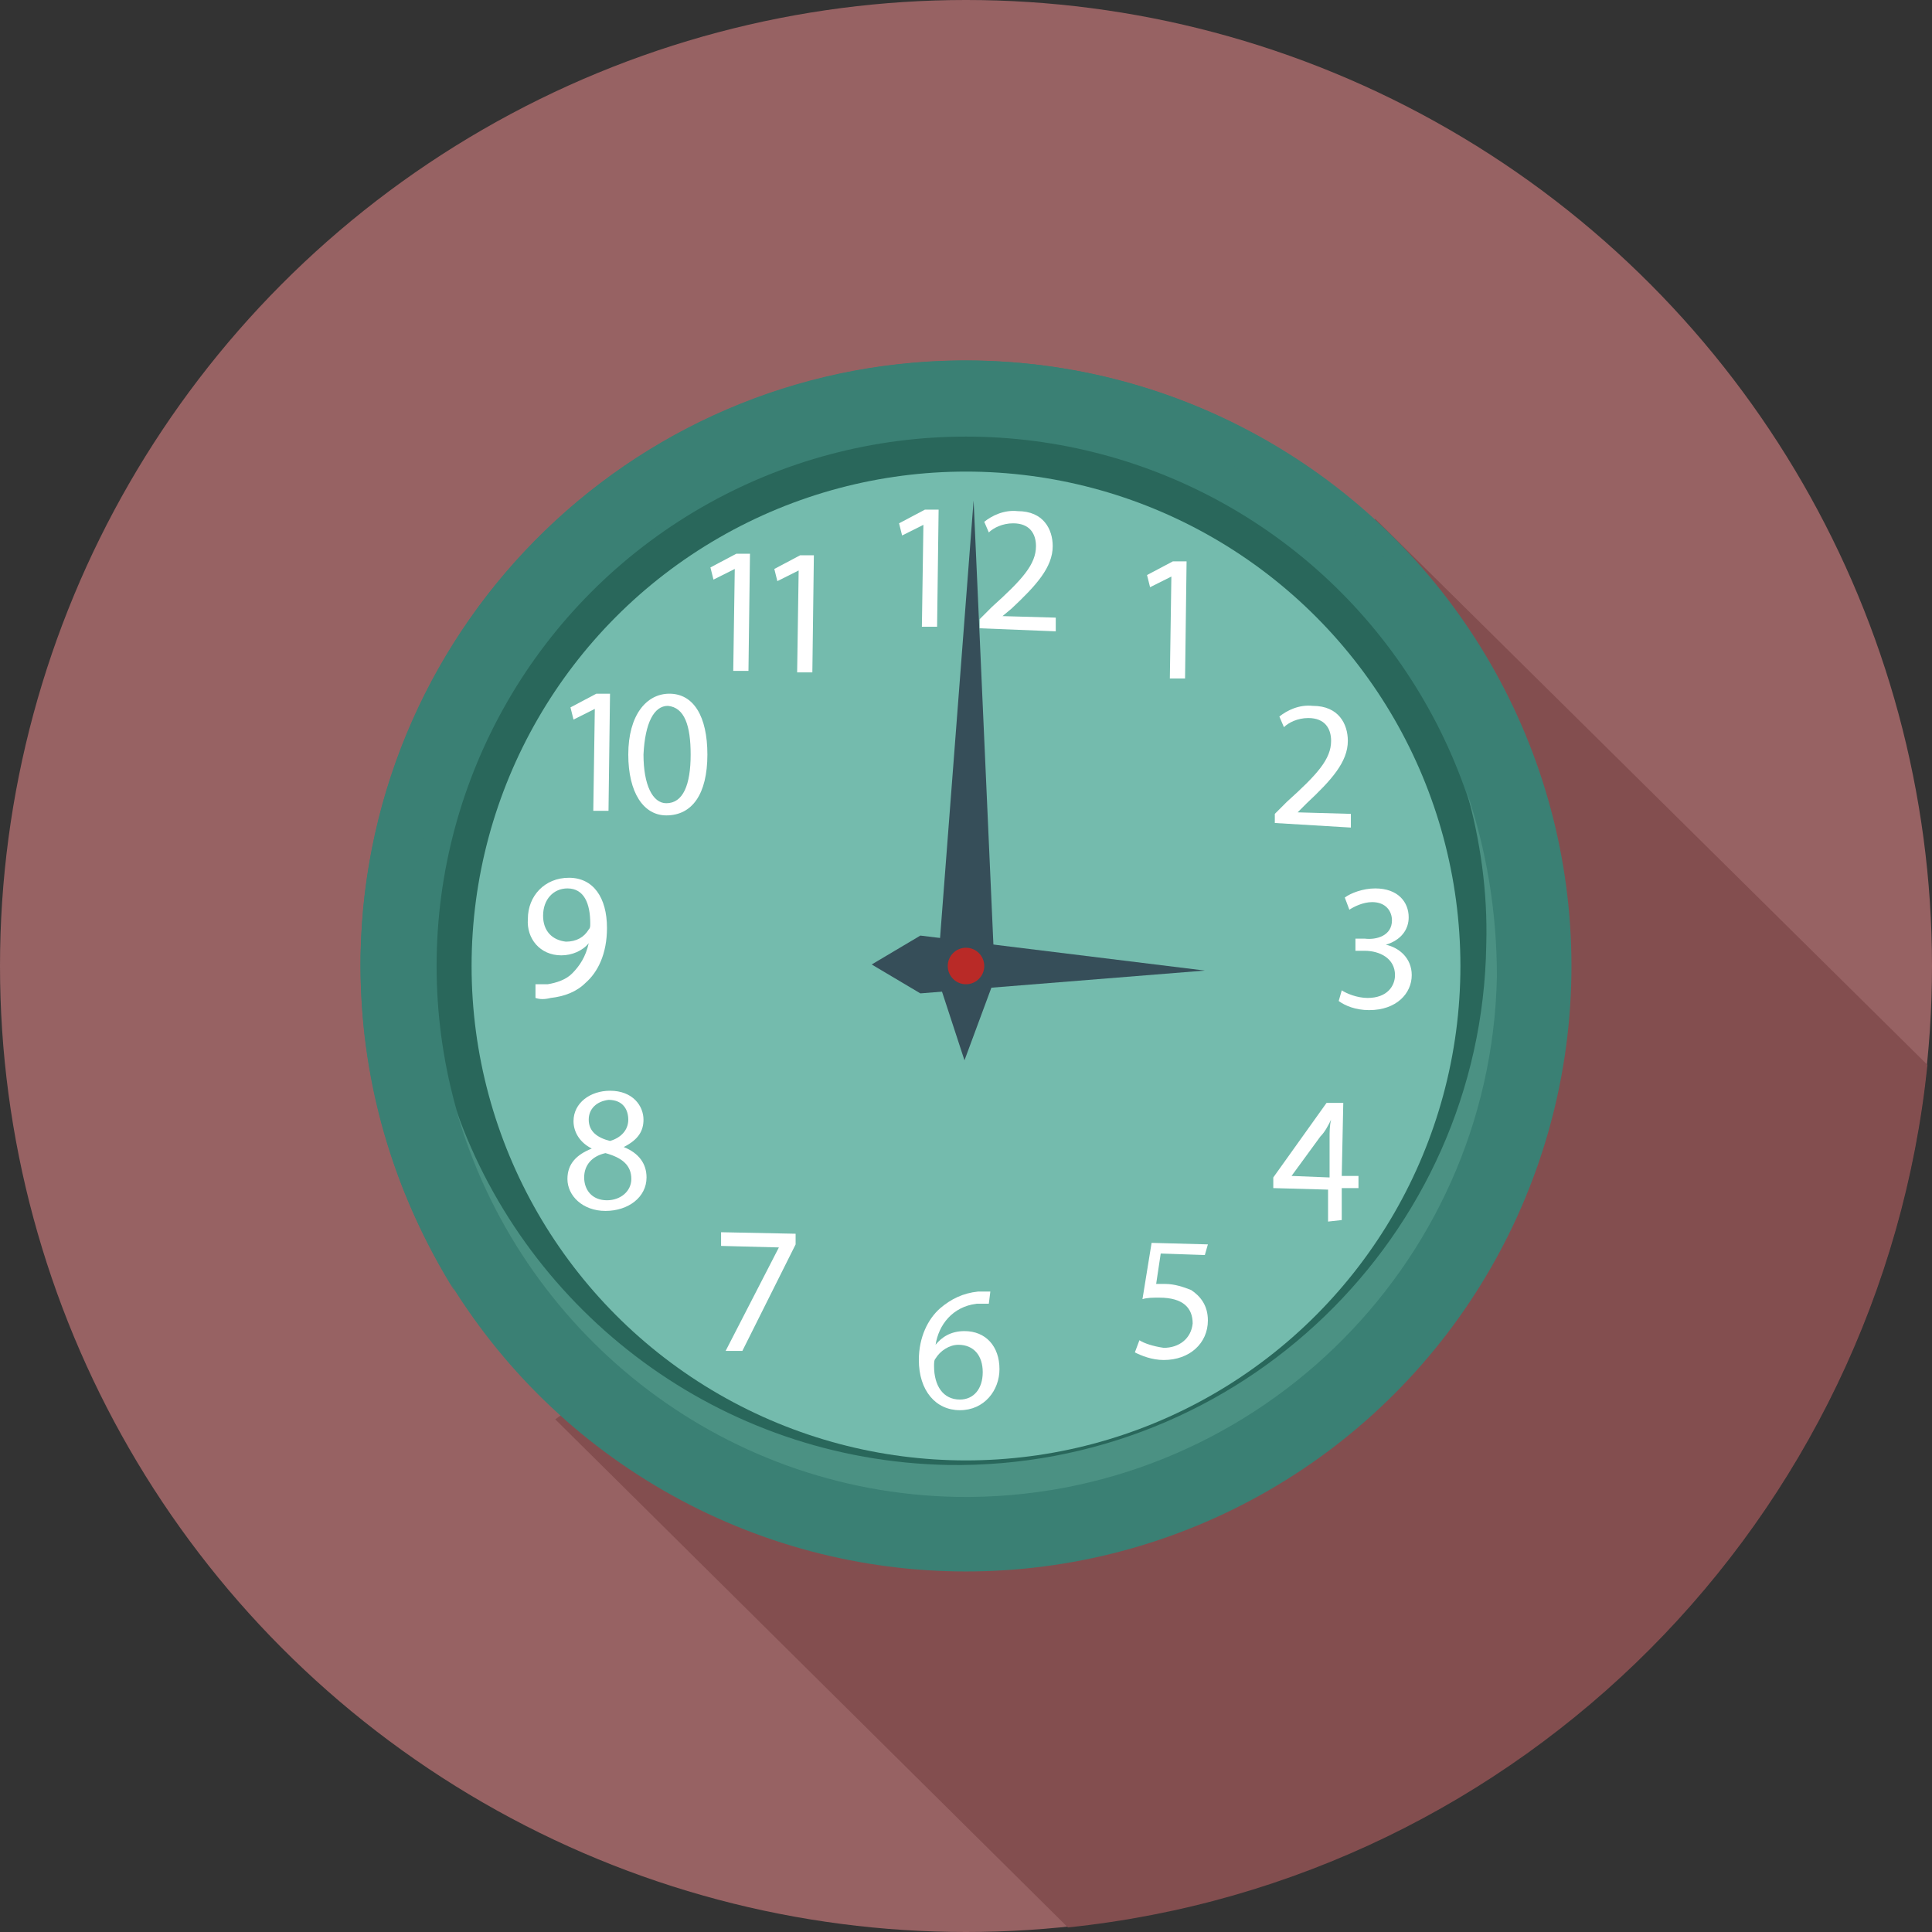
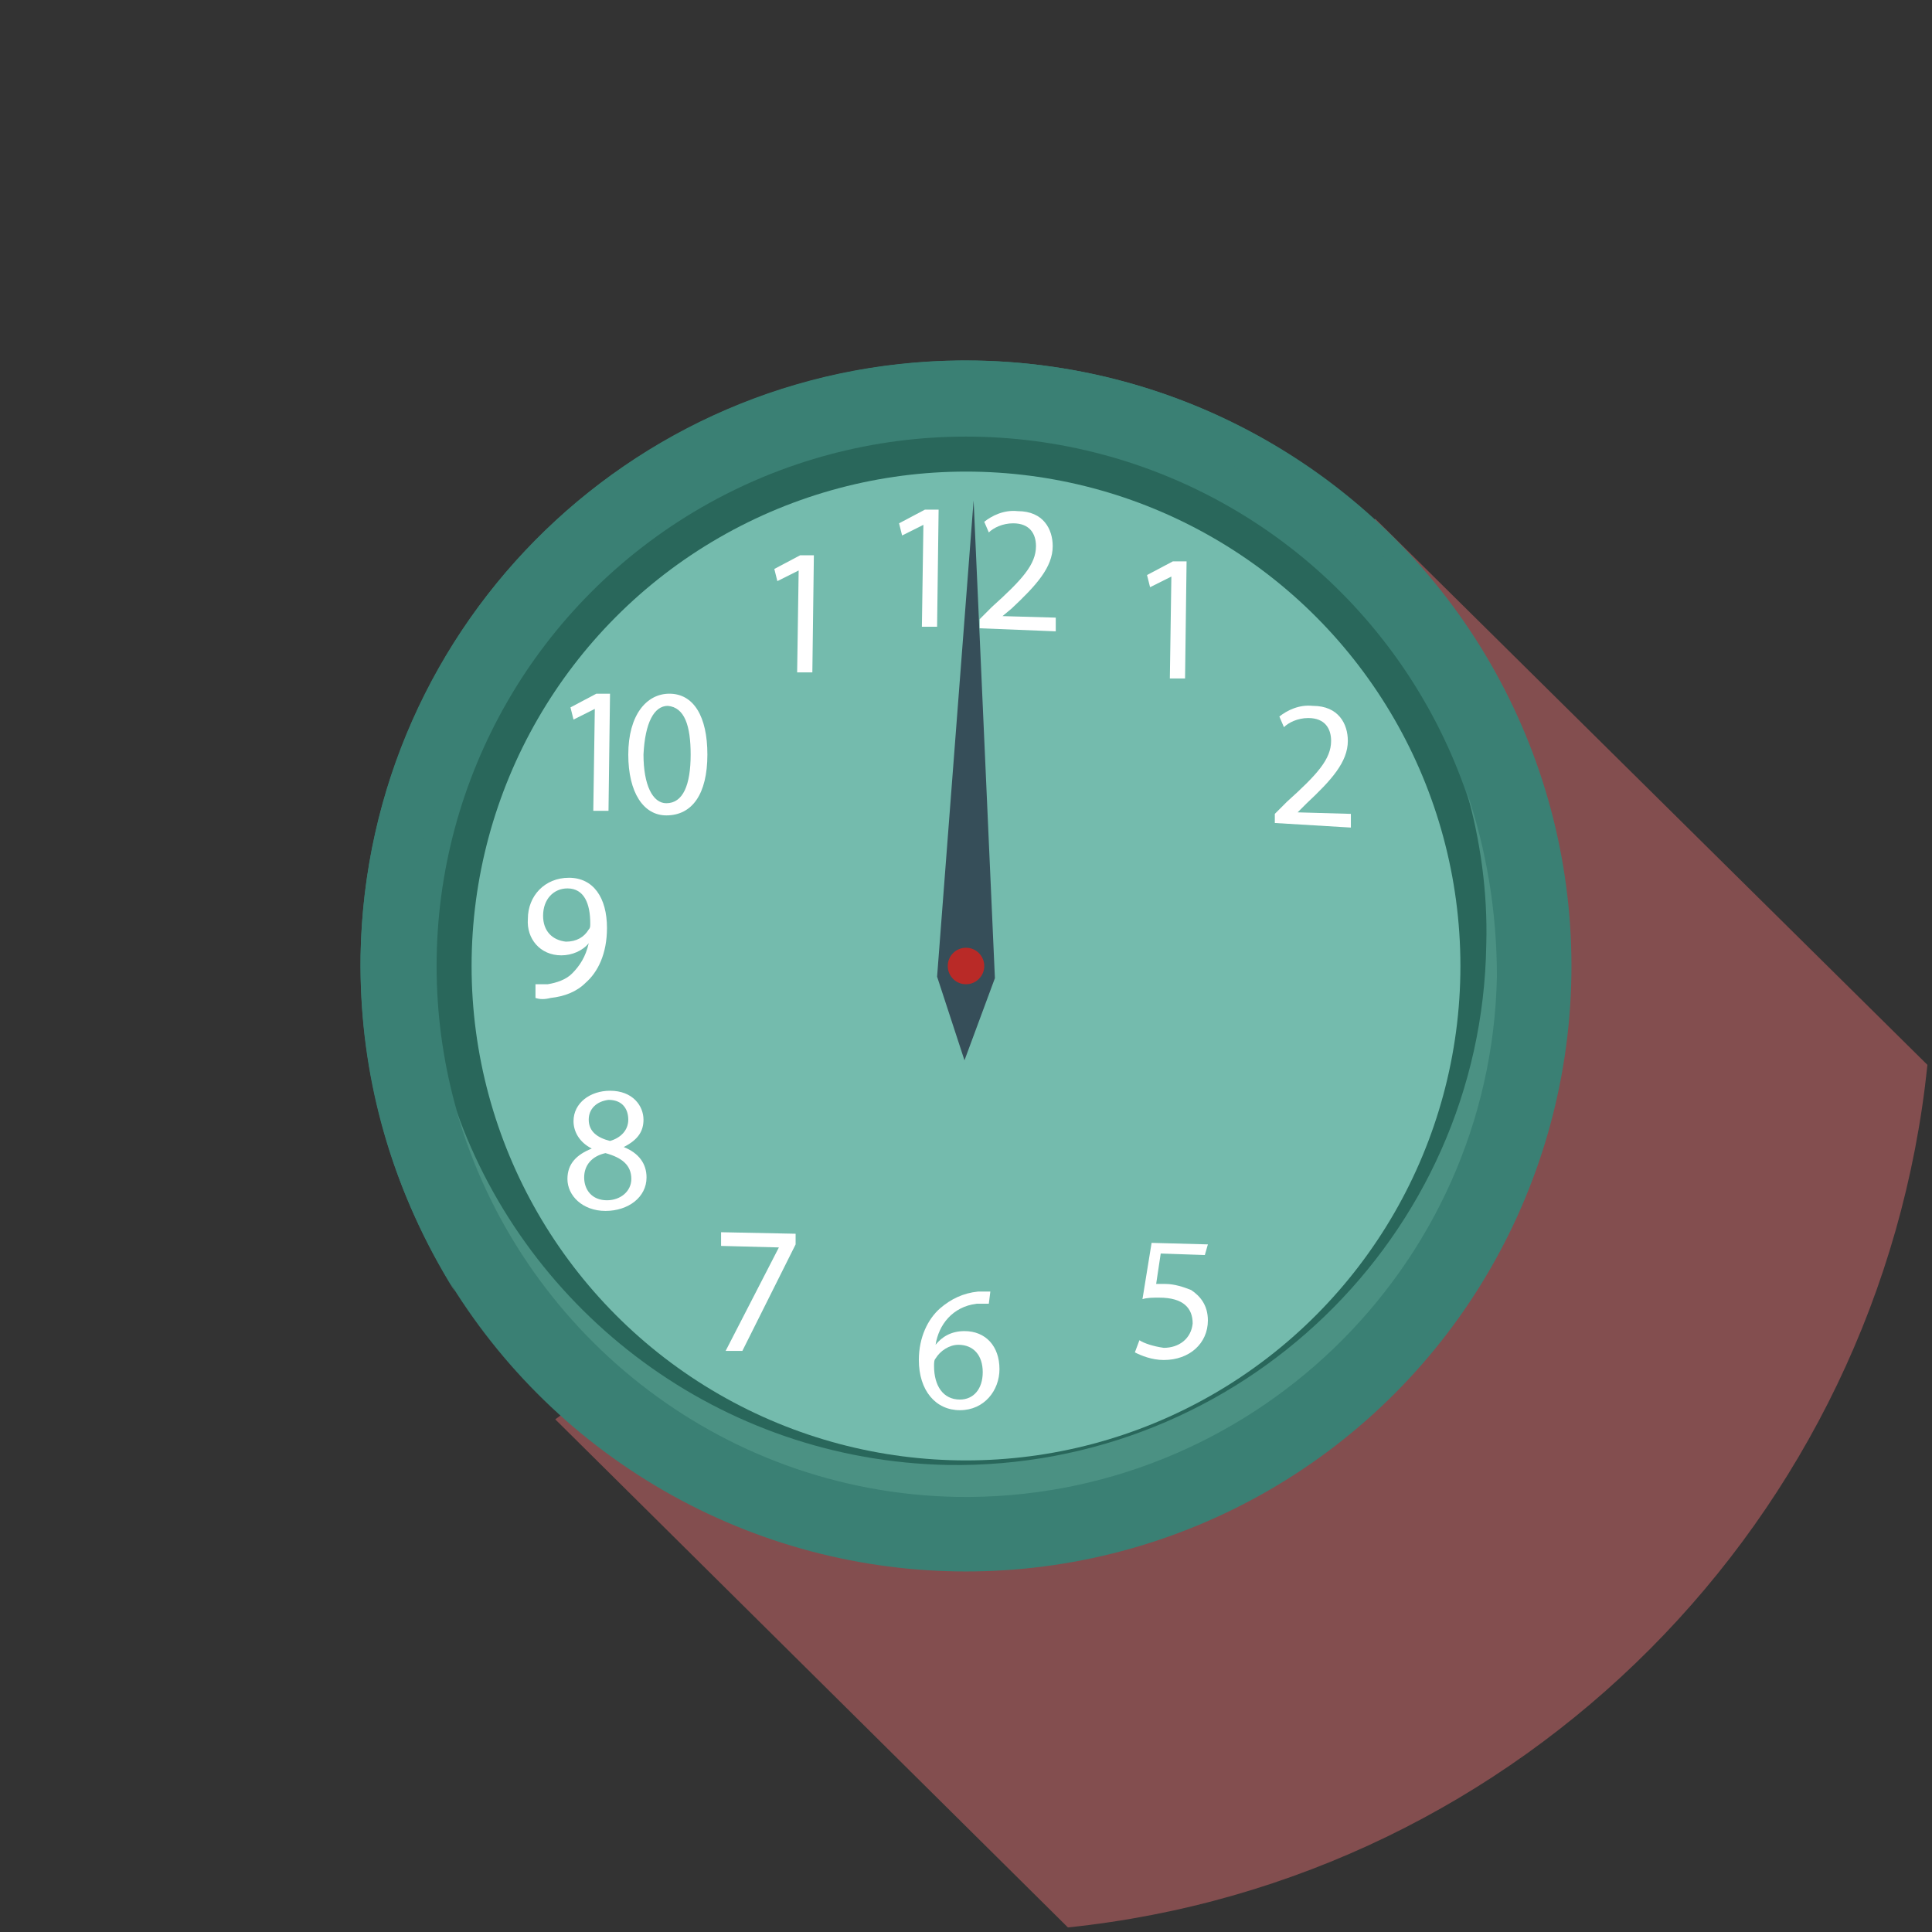
<svg xmlns="http://www.w3.org/2000/svg" version="1.1" id="Layer_1" x="0px" y="0px" viewBox="0 0 508 508" style="enable-background:new 0 0 508 508;" xml:space="preserve">
  <rect x="0" y="0" width="508" height="508" fill="#333333" stroke="none" />
-   <circle style="fill:#976263;" cx="254" cy="254" r="254" />
  <path style="fill:#834E4F;" d="M361.6,136.4l-8.8,13.6L179.6,348.8L146,373.2l134.8,133.6C400,494.4,494.4,399.6,506.8,280  L361.6,136.4z" />
  <g>
    <circle style="fill:#3A8074;" cx="254" cy="254" r="159.2" />
    <path style="fill:#3A8074;" d="M265.6,110.4c55.2,0.8,103.6,30,131.2,73.6c-25.6-52-78.4-88-140-89.2c-88-1.6-160.4,68.4-162,156.4   c-0.4,32.4,8.8,62.8,24.8,88.4c-10.8-22-16.4-46.4-16-72.8C105.2,179.2,177.6,109.2,265.6,110.4z" />
  </g>
  <circle style="fill:#29675B;" cx="254" cy="254" r="139.2" />
  <path style="fill:#4B9183;" d="M385.6,208c3.6,12.8,5.6,26.4,5.2,40.4c-1.2,76.8-64.8,138-141.6,136.8c-60-1.2-110.4-40-129.2-93.2  c16.4,57.6,68.8,100.4,131.6,101.6c76.8,1.2,140.4-60,142-136.8C393.6,239.6,390.8,223.2,385.6,208z" />
  <circle style="fill:#74BBAD;" cx="254" cy="254" r="130" />
  <g>
    <polygon style="fill:#364E59;" points="256,131.6 246.4,256.8 253.6,278.8 261.6,257.2  " />
-     <polygon style="fill:#364E59;" points="316.8,255.2 242,246 229.2,253.6 242,261.2  " />
  </g>
  <circle style="fill:#B92A27;" cx="254" cy="254" r="4.8" />
  <g>
    <path style="fill:#FFFFFF;" d="M242.8,138L242.8,138l-5.6,2.8l-0.8-3.2l6.8-3.6h3.6l-0.4,30.8h-4L242.8,138z" />
    <path style="fill:#FFFFFF;" d="M257.6,165.2v-2.4l3.2-3.2c8-7.2,11.6-11.2,11.6-16c0-3.2-1.6-6-6-6c-2.8,0-5.2,1.2-6.4,2.4   l-1.2-2.8c2-1.6,5.2-3.2,8.8-2.8c6.8,0,9.2,4.8,9.2,9.2c0,5.6-4.4,10.4-10.8,16.4l-2.4,2l0,0l14,0.4v3.6L257.6,165.2z" />
    <path style="fill:#FFFFFF;" d="M260,342.8c-0.8,0-2,0-3.2,0c-6.4,0.8-10,5.6-10.8,10.8l0,0c1.6-2,4-3.6,7.6-3.6c5.6,0,9.2,4,9.2,10   c0,5.6-4,10.8-10.4,10.8s-10.8-5.2-10.8-13.2c0-6,2.4-10.8,5.6-13.6c2.8-2.4,6-4,10-4.4c1.2,0,2.4,0,3.2,0L260,342.8z M258.4,360.8   c0-4.4-2.4-7.2-6.4-7.2c-2.4,0-4.8,1.6-6,3.6c-0.4,0.4-0.4,1.2-0.4,2c0,5.2,2.4,8.8,6.8,8.8C256,368,258.4,365.2,258.4,360.8z" />
    <path style="fill:#FFFFFF;" d="M140.8,258.8c0.8,0,2,0,3.2,0c2.4-0.4,4.8-1.2,6.4-2.8c2-2,3.6-4.4,4.4-8l0,0   c-1.6,2-4.4,3.2-7.2,3.2c-5.6,0-9.2-4.4-8.8-9.6c0-6,4.4-10.8,10.8-10.8c6.4,0,10,5.2,10,13.2c0,6.8-2.4,11.6-5.6,14.4   c-2.4,2.4-5.6,3.6-9.2,4c-1.6,0.4-2.8,0.4-4,0L140.8,258.8z M142.8,240.8c0,4,2.4,6.4,6,6.8c2.8,0,4.8-1.2,6-3.2   c0.4-0.4,0.4-0.8,0.4-1.6c0-5.2-1.6-9.2-6-9.2C145.6,233.6,142.8,236.4,142.8,240.8z" />
-     <path style="fill:#FFFFFF;" d="M352.8,260.4c1.2,0.8,4,2,6.8,2c5.2,0,7.2-3.2,7.2-6c0-4.4-4-6.4-8-6.4h-2.4v-3.2h2.4   c3.2,0.4,7.2-0.8,7.2-4.8c0-2.4-1.6-4.8-5.2-4.8c-2.4,0-4.8,1.2-6,2l-1.2-3.2c1.6-1.2,4.8-2.4,8-2.4c6,0,8.8,3.6,8.8,7.6   c0,3.2-2,6-6,7.2l0,0c3.6,0.8,6.8,3.6,6.8,8c0,4.8-4,9.2-11.2,9.2c-3.6,0-6.4-1.2-8-2.4L352.8,260.4z" />
    <path style="fill:#FFFFFF;" d="M308,151.6L308,151.6l-5.6,2.8l-0.8-3.2l6.8-3.6h3.6l-0.4,30.8h-4L308,151.6z" />
    <path style="fill:#FFFFFF;" d="M335.2,216.4V214l3.2-3.2c8-7.2,11.6-11.2,11.6-16c0-3.2-1.6-6-6-6c-2.8,0-5.2,1.2-6.4,2.4l-1.2-2.8   c2-1.6,5.2-3.2,8.8-2.8c6.8,0,9.2,4.8,9.2,9.2c0,5.6-4.4,10.4-10.8,16.4l-2.4,2.4l0,0l14,0.4v3.6L335.2,216.4z" />
-     <path style="fill:#FFFFFF;" d="M349.2,321.2v-8.4l-14.4-0.4v-2.8l14-19.6h4.4l-0.4,19.2h4.4v3.2h-4.4v8.4L349.2,321.2z    M349.6,309.6v-10.4c0-1.6,0-3.2,0.4-4.8l0,0c-0.8,1.6-1.6,3.2-2.8,4.4l-7.6,10.4l0,0L349.6,309.6z" />
    <path style="fill:#FFFFFF;" d="M156.4,186.4L156.4,186.4l-5.6,2.8L150,186l6.8-3.6h3.6l-0.4,30.8h-4L156.4,186.4z" />
    <path style="fill:#FFFFFF;" d="M186,198.4c0,10.4-4,16-10.8,16c-6,0-10-6-10-16c0-10.4,4.8-16,10.8-16   C182.4,182.4,186,188.4,186,198.4z M169.2,198.4c0,8,2.4,12.8,6,12.8c4.4,0,6.4-4.8,6.4-12.8c0-7.6-1.6-12.4-6-12.8   C172,185.6,169.6,190,169.2,198.4z" />
    <path style="fill:#FFFFFF;" d="M149.2,310c0-4,2.4-6.4,6.4-8l0,0c-3.2-1.6-4.8-4.4-4.8-7.2c0-4.8,4.4-8,9.6-8c6,0,8.8,4,8.8,7.6   c0,2.8-1.2,5.2-5.2,7.2l0,0c4,1.6,6,4.4,6,8c0,5.2-4.8,8.8-10.8,8.8S149.2,314.4,149.2,310z M166,310c0-3.6-2.4-5.6-6.8-6.8   c-3.6,0.8-5.6,3.2-5.6,6.4c0,3.2,2,6,6,6C163.2,315.6,166,313.2,166,310z M154.8,294.4c0,3.2,2.4,4.8,5.6,5.6   c2.8-0.8,4.8-2.8,4.8-5.6c0-2.4-1.2-5.2-5.2-5.2C156.8,289.6,154.8,291.6,154.8,294.4z" />
    <path style="fill:#FFFFFF;" d="M316.8,330l-11.6-0.4l-1.2,8c0.8,0,1.2,0,2.4,0c2.4,0,4.8,0.8,6.8,1.6c2.4,1.6,4.4,4,4.4,8   c0,6-4.8,10.4-11.6,10.4c-3.2,0-6-1.2-7.6-2l1.2-3.2c1.2,0.8,3.6,1.6,6.4,2c4,0,7.2-2.4,7.6-6.4c0-4-2.4-6.8-8.8-6.8   c-1.6,0-3.2,0-4.4,0.4l2.4-14.8l14.8,0.4L316.8,330z" />
-     <path style="fill:#FFFFFF;" d="M193.2,149.6L193.2,149.6l-5.6,2.8l-0.8-3.2l6.8-3.6h3.6l-0.4,30.8h-4L193.2,149.6z" />
    <path style="fill:#FFFFFF;" d="M210,150L210,150l-5.6,2.8l-0.8-3.2l6.8-3.6h3.6l-0.4,30.8h-4L210,150z" />
    <path style="fill:#FFFFFF;" d="M209.2,324.4v2.8l-14,28h-4.4l14-27.2l0,0l-15.2-0.4V324L209.2,324.4z" />
  </g>
  <g>
</g>
  <g>
</g>
  <g>
</g>
  <g>
</g>
  <g>
</g>
  <g>
</g>
  <g>
</g>
  <g>
</g>
  <g>
</g>
  <g>
</g>
  <g>
</g>
  <g>
</g>
  <g>
</g>
  <g>
</g>
  <g>
</g>
</svg>